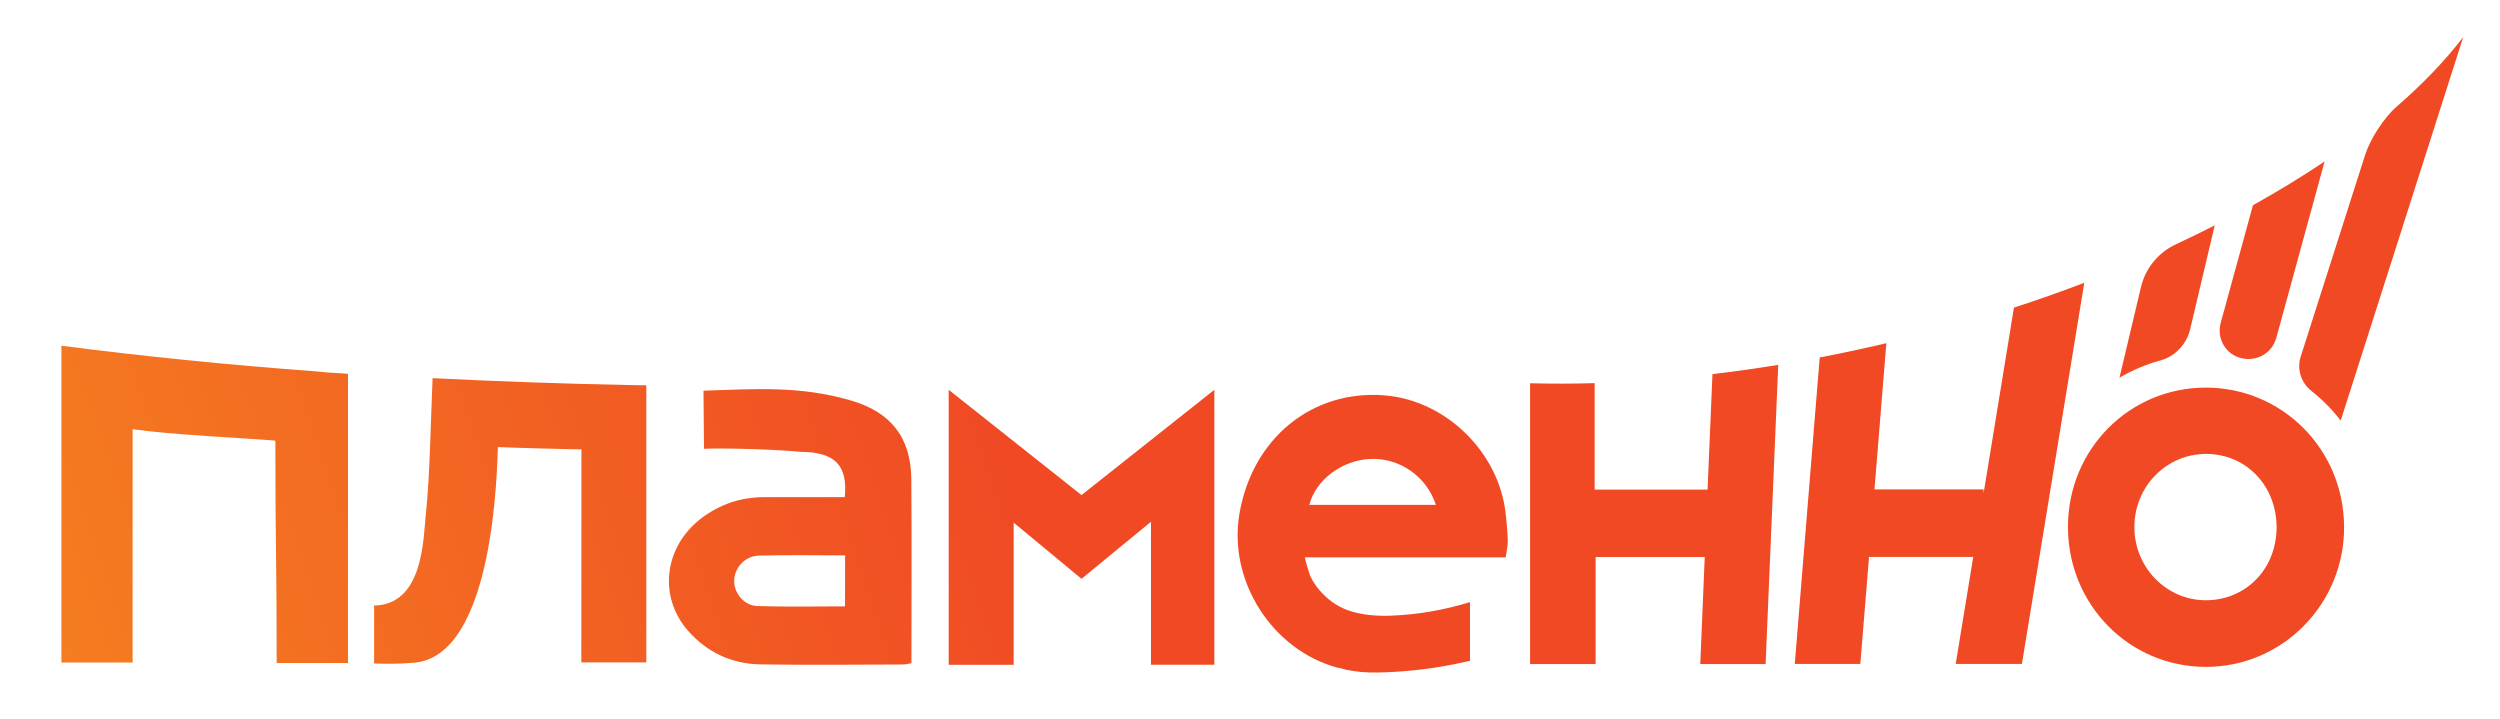
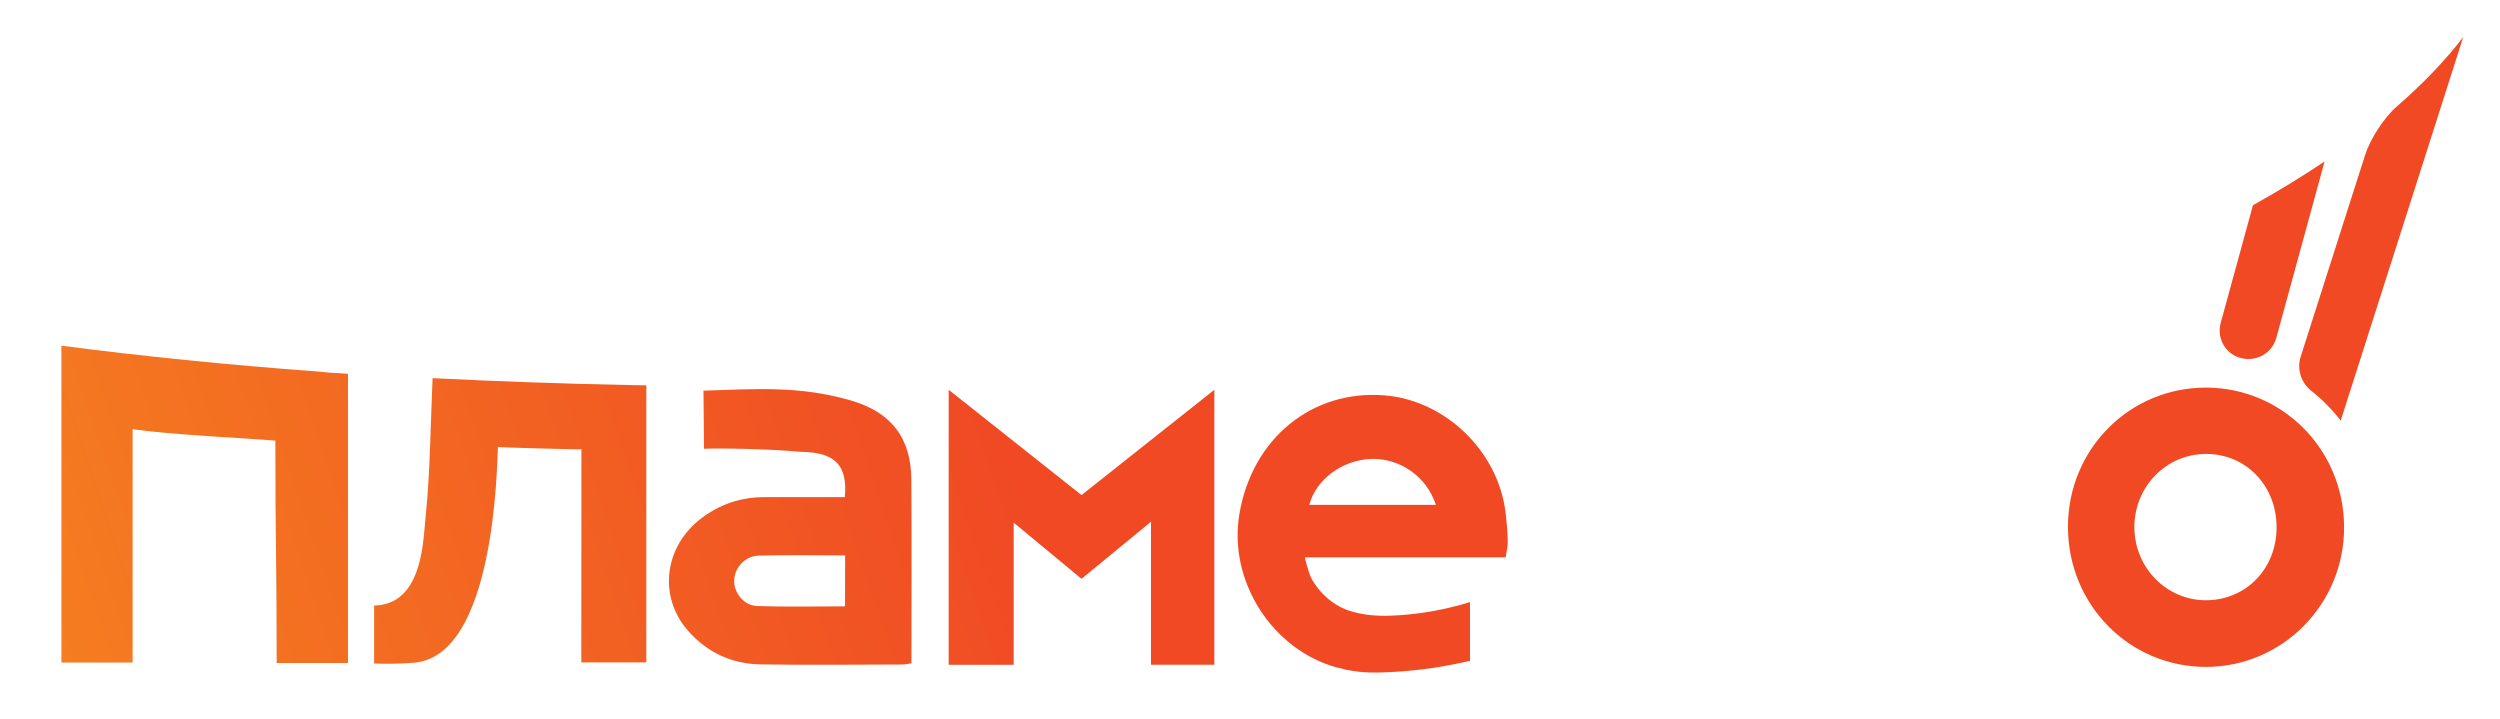
<svg xmlns="http://www.w3.org/2000/svg" version="1.1" id="Layer_1" x="0px" y="0px" viewBox="0 0 229.61 66.05" style="enable-background:new 0 0 229.61 66.05;" xml:space="preserve">
  <style type="text/css"> .st0{fill:url(#SVGID_1_);} .st1{fill:#E4EDEE;} .st2{fill:url(#SVGID_2_);} .st3{fill:#FFFFFF;} .st4{fill:url(#SVGID_3_);} .st5{fill:url(#SVGID_4_);} .st6{fill:url(#SVGID_5_);} .st7{fill:url(#SVGID_6_);} .st8{fill:url(#SVGID_7_);} .st9{fill:url(#SVGID_8_);} .st10{fill:url(#SVGID_9_);} .st11{fill:url(#SVGID_10_);} .st12{fill:url(#SVGID_11_);} .st13{fill:url(#SVGID_12_);} .st14{fill:url(#SVGID_13_);} .st15{fill:url(#SVGID_14_);} .st16{fill:url(#SVGID_15_);} .st17{fill:url(#SVGID_16_);} .st18{fill:url(#SVGID_17_);} .st19{fill:url(#SVGID_18_);} .st20{fill:url(#SVGID_19_);} .st21{fill:url(#SVGID_22_);} .st22{fill:url(#SVGID_23_);} .st23{fill:url(#SVGID_24_);} .st24{fill:url(#SVGID_25_);} .st25{fill:none;stroke:#929497;stroke-width:0.5;stroke-miterlimit:10;} .st26{fill:#F04924;} .st27{fill:url(#SVGID_26_);} .st28{fill:url(#SVGID_27_);} .st29{fill:#002135;} .st30{fill:url(#SVGID_28_);} .st31{fill:url(#SVGID_29_);} .st32{fill:url(#SVGID_30_);} .st33{fill:url(#SVGID_31_);} .st34{fill:url(#SVGID_32_);} .st35{fill:url(#SVGID_33_);} .st36{fill:url(#SVGID_34_);} .st37{fill:url(#SVGID_35_);} .st38{fill:url(#SVGID_36_);} .st39{fill:url(#SVGID_37_);} .st40{fill:url(#SVGID_38_);} .st41{fill:url(#SVGID_39_);} .st42{fill:url(#SVGID_40_);} .st43{fill:url(#SVGID_41_);} .st44{fill:url(#SVGID_42_);} .st45{fill:url(#SVGID_43_);} .st46{fill:url(#SVGID_44_);} .st47{fill:url(#SVGID_45_);} .st48{fill:url(#SVGID_46_);} .st49{fill:url(#SVGID_47_);} .st50{fill:url(#SVGID_48_);} .st51{fill:url(#SVGID_49_);} .st52{fill:url(#SVGID_50_);} .st53{fill:url(#SVGID_51_);} .st54{fill:url(#SVGID_52_);} .st55{fill:url(#SVGID_53_);} .st56{fill:url(#SVGID_54_);} .st57{fill:url(#SVGID_55_);} .st58{fill:url(#SVGID_56_);} .st59{fill:url(#SVGID_57_);} .st60{fill:url(#SVGID_58_);} .st61{fill:url(#SVGID_59_);} .st62{fill:url(#SVGID_60_);} .st63{fill:url(#SVGID_61_);} .st64{fill:url(#SVGID_62_);} .st65{fill:url(#SVGID_63_);} .st66{fill:url(#SVGID_64_);} .st67{fill:url(#SVGID_65_);} .st68{fill:url(#SVGID_66_);} .st69{fill:url(#SVGID_67_);} .st70{fill:url(#SVGID_68_);} .st71{fill:url(#SVGID_69_);} .st72{fill:url(#SVGID_70_);} .st73{fill:url(#SVGID_71_);} .st74{fill:#EF4A24;} .st75{fill:url(#SVGID_72_);} .st76{fill:url(#SVGID_73_);} .st77{fill:url(#SVGID_74_);} .st78{fill:url(#SVGID_75_);} .st79{fill:url(#SVGID_76_);} .st80{fill:url(#SVGID_77_);} .st81{fill:url(#SVGID_78_);} .st82{fill:url(#SVGID_79_);} .st83{fill:url(#SVGID_80_);} .st84{fill:url(#SVGID_81_);} .st85{fill:url(#SVGID_82_);} .st86{filter:url(#Adobe_OpacityMaskFilter);} .st87{mask:url(#SVGID_83_);} .st88{fill:url(#SVGID_84_);} .st89{filter:url(#Adobe_OpacityMaskFilter_1_);} .st90{mask:url(#SVGID_85_);} .st91{fill:url(#SVGID_86_);} .st92{filter:url(#Adobe_OpacityMaskFilter_2_);} .st93{mask:url(#SVGID_87_);} .st94{fill:url(#SVGID_88_);} .st95{opacity:0.33;} .st96{filter:url(#Adobe_OpacityMaskFilter_3_);} .st97{mask:url(#SVGID_89_);} .st98{fill:url(#SVGID_90_);} </style>
  <g>
    <linearGradient id="SVGID_1_" gradientUnits="userSpaceOnUse" x1="8.595" y1="79.46" x2="95.902" y2="49.601">
      <stop offset="0" style="stop-color:#FFFFFF" />
      <stop offset="0" style="stop-color:#F57E20" />
      <stop offset="1" style="stop-color:#F04924" />
    </linearGradient>
    <path class="st0" d="M87.13,35.8c0,8.55,0,16.91,0,25.26c2.02,0,3.95,0,5.97,0c0-4.32,0-8.57,0-13.06 c2.19,1.81,4.19,3.47,6.23,5.16c2.09-1.71,4.11-3.37,6.38-5.24c0,4.61,0,8.88,0,13.13c2.04,0,3.93,0,5.82,0c0-8.39,0-16.71,0-25.25 c-4.17,3.31-8.17,6.48-12.2,9.67C95.26,42.24,91.24,39.05,87.13,35.8z" />
    <linearGradient id="SVGID_2_" gradientUnits="userSpaceOnUse" x1="5.951" y1="71.73" x2="93.258" y2="41.872">
      <stop offset="0" style="stop-color:#FFFFFF" />
      <stop offset="0" style="stop-color:#F57E20" />
      <stop offset="1" style="stop-color:#F04924" />
    </linearGradient>
    <path class="st2" d="M78.11,36.77c-4.63-1.34-8.65-1.05-13.5-0.89l0.05,5.34c0.75-0.06,5.59-0.03,8.92,0.28 c3.16,0.03,4.28,1.28,4.01,4.16c-2.52,0-4.96,0-7.41,0c-2.13,0-4.05,0.65-5.74,1.92c-3.45,2.6-4.01,7.21-1.25,10.35 c1.76,2,4.02,3.05,6.66,3.09c4.35,0.07,8.71,0.02,13.06,0.01c0.25,0,0.51-0.07,0.8-0.11c0-5.67,0.03-11.26-0.01-16.86 C83.67,40.19,81.85,37.85,78.11,36.77z M77.61,55.69c-2.74,0-5.41,0.06-8.07-0.03c-1.23-0.04-2.16-1.24-2.11-2.38 c0.05-1.16,1-2.22,2.27-2.25c2.6-0.07,5.2-0.02,7.92-0.02C77.61,52.62,77.61,54.11,77.61,55.69z" />
    <linearGradient id="SVGID_3_" gradientUnits="userSpaceOnUse" x1="11.773" y1="88.753" x2="99.08" y2="58.895">
      <stop offset="0" style="stop-color:#FFFFFF" />
      <stop offset="0" style="stop-color:#F57E20" />
      <stop offset="1" style="stop-color:#F04924" />
    </linearGradient>
    <path class="st4" d="M127.14,36.31c-6.66-0.52-12.14,3.97-13.31,10.9c-1.04,6.16,3.02,12.5,9.03,14.12c0.22,0,0.49,0.12,0.71,0.17 c0.25,0.05,0.5,0.09,0.75,0.13c0.46,0.07,0.94,0.12,1.4,0.13c1.02,0.03,2.05-0.03,3.06-0.1c1.34-0.1,2.68-0.27,4-0.51 c0.63-0.11,1.25-0.24,1.87-0.38c0.02,0,0.18-0.03,0.36-0.07v-5.4c-2.41,0.74-4.83,1.16-7.35,1.25c-1.23,0.04-2.51-0.06-3.68-0.44 c-0.08-0.03-0.16-0.05-0.24-0.08c-0.99-0.37-1.86-1.01-2.54-1.81c-0.34-0.4-0.64-0.84-0.86-1.31c-0.06-0.13-0.56-1.72-0.47-1.72 c6.11,0,12.22,0,18.42,0c0.08-0.59,0.2-1.04,0.19-1.49c-0.02-0.84-0.09-1.68-0.19-2.51C137.67,41.51,132.77,36.75,127.14,36.31z M120.25,46.37c0.6-2.33,3.05-4.13,5.66-4.22c2.66-0.09,5.11,1.6,5.97,4.22C127.95,46.37,124.11,46.37,120.25,46.37z" />
    <linearGradient id="SVGID_4_" gradientUnits="userSpaceOnUse" x1="13.939" y1="95.086" x2="101.246" y2="65.228">
      <stop offset="0" style="stop-color:#FFFFFF" />
      <stop offset="0" style="stop-color:#F57E20" />
      <stop offset="1" style="stop-color:#F04924" />
    </linearGradient>
-     <path class="st5" d="M156.83,44.97c-1.16,0-7.16,0-10.37,0c0-1.48,0-5.6,0-9.78c-2.03,0.06-4,0.06-5.93,0.01 c0,9.05,0,20.14,0,25.79h6.02c0-3.16,0-6.75,0-9.83c2.95,0,8.34,0,10.02,0l-0.41,9.83h6l1.16-27.48c-2.04,0.33-4.05,0.62-6.04,0.85 L156.83,44.97z" />
    <linearGradient id="SVGID_5_" gradientUnits="userSpaceOnUse" x1="16.202" y1="101.704" x2="103.509" y2="71.846">
      <stop offset="0" style="stop-color:#FFFFFF" />
      <stop offset="0" style="stop-color:#F57E20" />
      <stop offset="1" style="stop-color:#F04924" />
    </linearGradient>
-     <path class="st6" d="M184.97,28.25l-2.79,17.07v-0.37h-10.02l1.09-13.43c-2.06,0.49-4.1,0.92-6.12,1.31l-2.29,28.15h6.02l0.8-9.83 h9.57l-1.61,9.83h6.08l5.73-35.01C189.32,26.78,187.17,27.54,184.97,28.25z" />
    <linearGradient id="SVGID_6_" gradientUnits="userSpaceOnUse" x1="19.407" y1="111.075" x2="106.714" y2="81.217">
      <stop offset="0" style="stop-color:#FFFFFF" />
      <stop offset="0" style="stop-color:#F57E20" />
      <stop offset="1" style="stop-color:#F04924" />
    </linearGradient>
    <path class="st7" d="M202.59,35.6c-7.03,0-12.65,5.67-12.66,12.77c-0.01,7.16,5.62,12.88,12.67,12.88 c7.04,0,12.74-5.79,12.69-12.89C215.25,41.26,209.61,35.6,202.59,35.6z M202.65,55.13c-3.64,0.03-6.61-2.98-6.62-6.7 c-0.01-3.73,2.92-6.73,6.57-6.74c3.68-0.01,6.5,2.92,6.49,6.76C209.08,52.22,206.32,55.09,202.65,55.13z" />
    <linearGradient id="SVGID_7_" gradientUnits="userSpaceOnUse" x1="12.689" y1="91.433" x2="99.996" y2="61.574">
      <stop offset="0" style="stop-color:#FFFFFF" />
      <stop offset="0" style="stop-color:#F57E20" />
      <stop offset="1" style="stop-color:#F04924" />
    </linearGradient>
-     <path class="st8" d="M201.16,30.21l2.25-9.51c-1.16,0.59-2.35,1.17-3.57,1.74c-1.61,0.75-2.79,2.19-3.2,3.91l-1.98,8.34 c1.16-0.68,2.42-1.22,3.74-1.58C199.78,32.74,200.83,31.61,201.16,30.21z" />
    <linearGradient id="SVGID_8_" gradientUnits="userSpaceOnUse" x1="12.901" y1="92.051" x2="100.208" y2="62.193">
      <stop offset="0" style="stop-color:#FFFFFF" />
      <stop offset="0" style="stop-color:#F57E20" />
      <stop offset="1" style="stop-color:#F04924" />
    </linearGradient>
    <path class="st9" d="M212.28,35.9c1.01,0.79,1.91,1.71,2.7,2.73l11.25-35.22c-1.65,2.15-3.7,4.29-6.12,6.39 c-1.14,0.99-2.43,2.98-2.88,4.41l-5.93,18.56C210.94,33.91,211.34,35.15,212.28,35.9z" />
    <linearGradient id="SVGID_9_" gradientUnits="userSpaceOnUse" x1="12.697" y1="91.454" x2="100.004" y2="61.596">
      <stop offset="0" style="stop-color:#FFFFFF" />
      <stop offset="0" style="stop-color:#F57E20" />
      <stop offset="1" style="stop-color:#F04924" />
    </linearGradient>
    <path class="st10" d="M205.89,32.9c0.02,0,0.03,0.01,0.05,0.01c1.37,0.3,2.74-0.5,3.12-1.86l4.44-16.22 c-2.05,1.38-4.25,2.72-6.58,4.02l-2.96,10.8C203.56,31.09,204.43,32.59,205.89,32.9z" />
    <linearGradient id="SVGID_10_" gradientUnits="userSpaceOnUse" x1="-0.486" y1="52.908" x2="86.822" y2="23.05">
      <stop offset="0" style="stop-color:#FFFFFF" />
      <stop offset="0" style="stop-color:#F57E20" />
      <stop offset="1" style="stop-color:#F04924" />
    </linearGradient>
    <path class="st11" d="M29.17,34.12c-8.29-0.61-16.18-1.41-23.53-2.37c0,10.87,0,17.58,0,29.1c2.2,0,4.3,0,6.54,0 c0-9.99,0-11.58,0-21.43c3.48,0.51,10.43,0.82,13.11,1.05c0,9.99,0.12,10.5,0.12,20.42c2.23,0,4.34,0,6.55,0 c0-12.63,0-14.09,0-26.56c-0.18-0.01-0.36-0.02-0.55-0.04C30.67,34.26,29.92,34.21,29.17,34.12z" />
    <linearGradient id="SVGID_11_" gradientUnits="userSpaceOnUse" x1="3.182" y1="63.632" x2="90.489" y2="33.774">
      <stop offset="0" style="stop-color:#FFFFFF" />
      <stop offset="0" style="stop-color:#F57E20" />
      <stop offset="1" style="stop-color:#F04924" />
    </linearGradient>
    <path class="st12" d="M39.73,34.73c-0.17,3.84-0.24,8.96-0.62,12.5c-0.24,2.25-0.22,7.98-4.41,8.37c-0.11,0.01-0.22,0-0.34,0.01 v5.33c1.09,0.03,2.16,0.05,3.65-0.07c7.45-0.6,7.63-18.04,7.72-19.81c1.19,0.06,6.32,0.2,7.67,0.21c0,6.4-0.01,13.23-0.01,19.57 c2.06,0,4.01,0,5.97,0c0-8.43,0-17.1,0-25.45c-0.43-0.01-0.87-0.01-1.3-0.02C51.81,35.25,45.69,35.03,39.73,34.73z" />
  </g>
</svg>